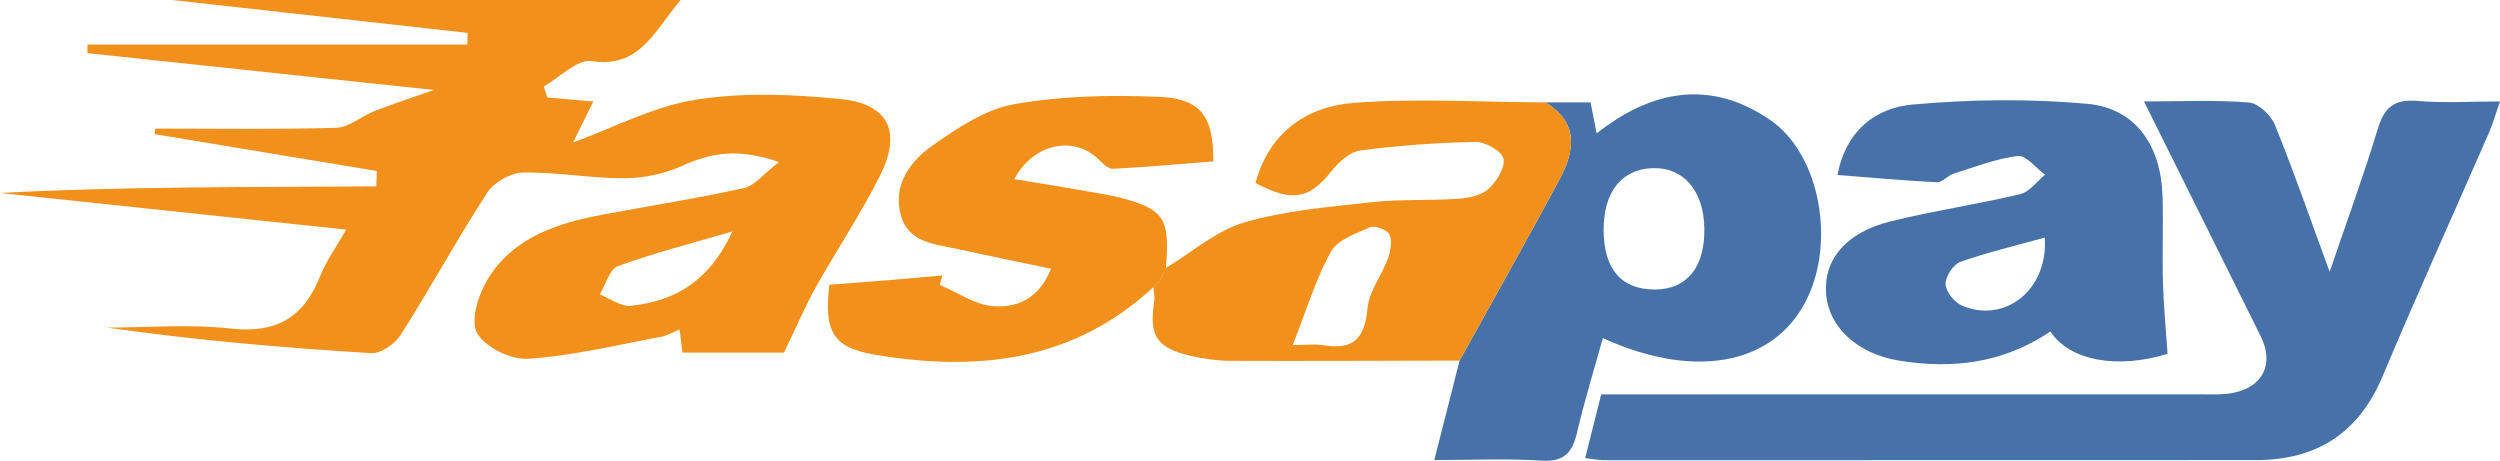
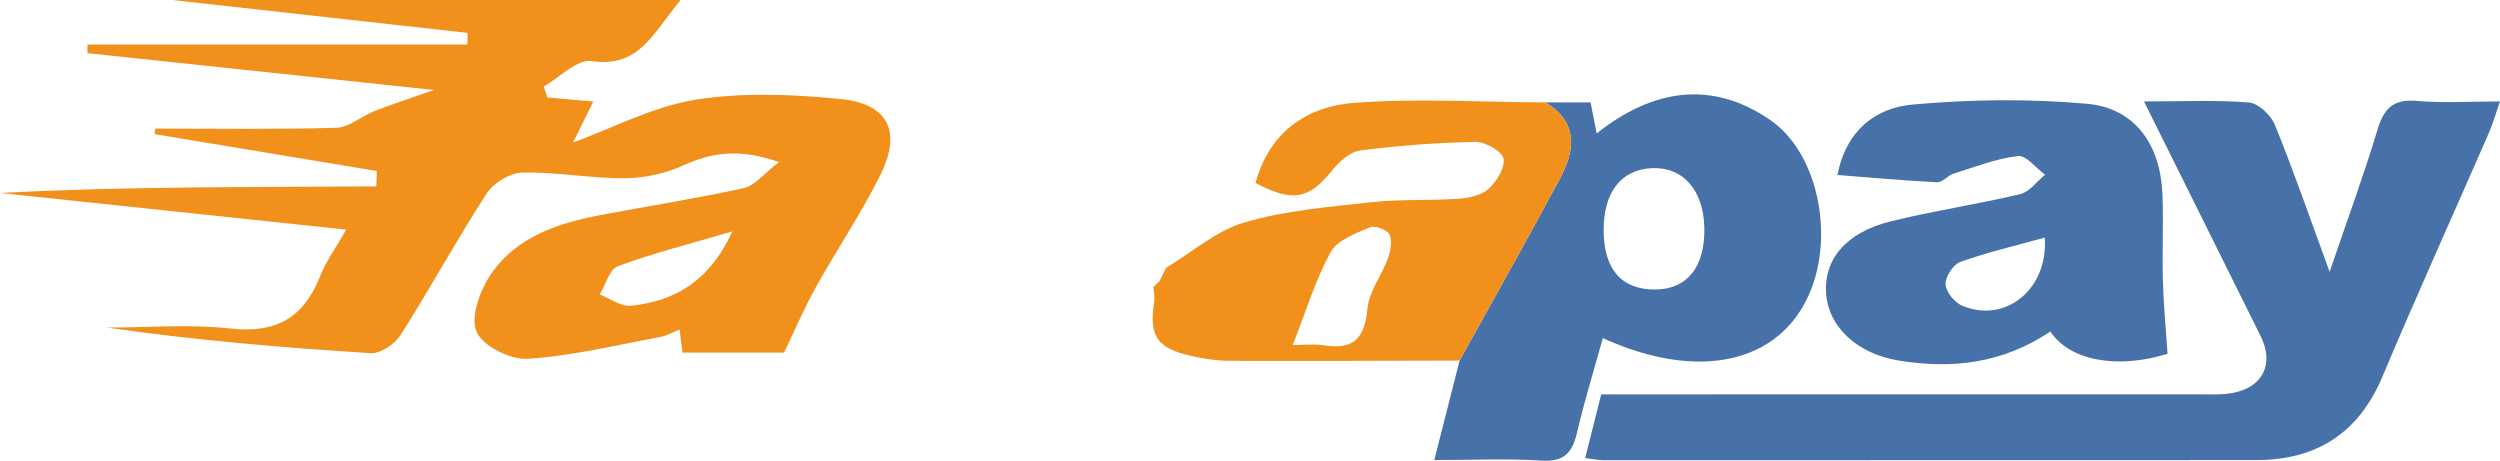
<svg xmlns="http://www.w3.org/2000/svg" id="Layer_2" viewBox="0 0 6969.5 1284.53">
  <defs>
    <style>.cls-1{fill:#f1901b;}.cls-2{fill:#4772a9;}.cls-3{fill:#010101;}</style>
  </defs>
  <g id="Layer_1-2">
    <g>
      <path class="cls-1" d="M0,537.99c350.43-18.68,699.88-15.79,1049.13-18.43,.42-14.28,.84-28.56,1.26-42.85-206.48-34.26-412.96-68.51-619.44-102.77,.64-5.17,1.28-10.34,1.92-15.5,168.16,0,336.4,2.79,504.41-2.23,35.86-1.07,70.23-32.13,106.45-46.45,45.61-18.04,92.41-33.07,165.78-58.95-337.53-35.89-651.65-69.3-965.78-102.7l.06-23.99H1302.91c.23-10.81,.45-21.62,.68-32.43C1015.84,59.66,728.09,27.62,480.08,0H1897.4c-77.39,92.75-115.24,190.05-248.49,170.27-39.95-5.93-88.45,45.71-133.03,70.97,3.29,10.17,6.58,20.35,9.87,30.52,40.5,3.54,81.01,7.09,128.31,11.22-21.68,43.86-41.34,83.63-56.44,114.18,111.36-40.49,223.34-100.34,341.84-119.17,132.17-21,271.32-15.18,405.49-1.68,131.73,13.26,169.13,91.3,109.49,211.07-53.53,107.51-121.23,207.86-179.83,312.96-31.18,55.9-56.33,115.17-88.91,182.68h-283.17c-2.47-19.85-5-40.24-8.01-64.43-19.45,7.75-35.84,17.53-53.43,20.76-123.18,22.61-246.03,53.05-370.25,60.91-47.98,3.04-123.9-34.9-142.08-74.73-17.99-39.4,8.13-113.1,37.17-157.03,73.02-110.43,193.16-147.55,317.06-170.68,130.4-24.35,261.58-44.99,391.04-73.5,29.56-6.51,53.48-38.63,97.57-72.45-113.03-39.54-188.76-26.14-267.9,9.72-49.53,22.44-107.73,35.05-162.13,35.33-94.68,.49-189.54-17.68-284.1-15.94-34.27,.63-80.66,27.62-99.61,56.81-83.98,129.39-157.96,265.25-240.64,395.54-16.05,25.3-55.79,52.8-82.88,51.15-245.87-14.99-491.36-36.23-736.52-71.26,115.29,0,231.69-10.03,345.56,2.68,126.43,14.12,203.35-30.17,248.86-145.62,16.44-41.71,43.84-79.09,72.92-130.19C634.27,605.09,317.13,571.54,0,537.99Zm2041.79,107.09c-121.59,35.77-222.45,61.23-319.49,97.05-23.32,8.61-33.93,51.64-50.39,78.84,29.11,11.21,59.55,34.56,87.1,31.54,119.13-13.08,216.57-64.19,282.78-207.44Z" />
      <path class="cls-2" d="M5977.02,282.81c108.39,0,200.98-4.65,292.55,2.94,26.25,2.18,61.25,34.99,72.22,61.91,51.81,127.21,96.67,257.25,152.77,410.15,50.12-147.18,95.68-270.68,133.5-396.51,18.06-60.07,44.95-85.88,110.3-80.02,72.62,6.5,146.27,1.49,231.14,1.49-12.98,37.14-20.19,63.02-30.83,87.4-98.81,226.33-200.81,451.31-296.53,678.93-66.92,159.14-184.21,233.44-353.24,233.52-605.77,.26-1211.54,.45-1817.31,.38-15,0-30-3.3-52.5-5.94,15-59.6,29.06-115.44,44.72-177.63,40.85,0,77.5,0,114.15,0,516.14,0,1032.28,.06,1548.42-.18,33.93-.02,68.86,2.37,101.6-4.54,82.31-17.39,111.77-81.8,74.42-157.2-105.35-212.7-211.25-425.14-325.39-654.69Z" />
      <path class="cls-2" d="M4308.3,285.5h125.91c5.14,26.2,10.16,51.75,16.96,86.44,154.33-122.16,318.35-151.05,483.84-37.44,132.21,90.77,179.15,318.49,110.42,481.21-82.85,196.16-308.19,249.15-577.05,126.88-24.61,88.83-51.36,175.29-71.89,263.2-13.07,55.95-35.86,82.44-99.1,78.32-95.01-6.19-190.72-1.61-298.87-1.61,24.67-97.03,47.59-187.18,70.51-277.33,93.17-168.39,187.76-336.01,278.89-505.5,42.68-79.38,53.95-157.71-39.61-214.18Zm162.31,357.53c.68,108.16,50.27,164.66,143.99,164.07,88.95-.56,138.76-63.03,136.76-171.53-1.92-104.55-58.77-170.05-144.8-166.84-86.88,3.24-136.62,67.01-135.95,174.3Z" />
      <path class="cls-2" d="M5716.05,924.17c-133.23,89.47-274.59,105.12-422.39,81.05-115.96-18.89-195.65-93.3-202.8-185.51-7.42-95.65,54.93-171.64,179.32-202.46,119.56-29.63,241.99-47.57,361.87-76.06,25.89-6.15,46.27-35.48,69.18-54.13-25.38-18.52-52.88-54.84-75.73-52.12-60.88,7.26-120.01,30.52-179.26,49.21-16.42,5.18-31.26,24.65-46.15,23.92-91.2-4.47-182.21-12.86-277.73-20.29,25.03-126.98,108.69-187.12,208.8-196.24,161.46-14.7,326.18-16.73,487.55-2.19,132.94,11.97,204.68,113.73,209.87,253.71,2.98,80.22-1.08,160.68,1.19,240.94,1.89,66.91,8.37,133.7,12.94,202.27-137.1,42.77-272.01,20.91-326.65-62.1Zm-15.62-261.81c-80.51,22.36-159.47,40.81-235.41,67.77-19.68,6.98-41.71,40.92-41.14,61.9,.56,20.74,24.09,50.43,44.83,59.48,118.48,51.72,241.59-41.82,231.72-189.14Z" />
      <path class="cls-1" d="M4308.3,285.5c93.55,56.47,82.29,134.8,39.61,214.18-91.13,169.49-185.72,337.11-278.89,505.5-213.13,.44-426.26,1.54-639.39,.7-36.69-.15-74.07-5.47-109.89-13.76-95.76-22.16-116.8-55.64-102.01-151.17,2.02-13.07-1.47-27-2.4-40.53l-1.86,1.74c6.76-6.62,13.52-13.25,20.29-19.87l-1.37,1.78c6.45-13.03,12.89-26.07,19.34-39.1l-1.38,2.01c72.61-43.64,140.35-103.98,218.99-126.96,114.06-33.33,235.62-43.15,354.72-56.33,79.52-8.8,160.47-3.95,240.48-9.51,29.33-2.04,64.54-9.01,84.86-27.3,22.79-20.51,47.1-59.52,41.97-84.6-4.25-20.78-50.54-47.07-77.76-46.57-107.49,1.98-215.28,9.93-321.87,23.95-28.84,3.79-59.63,32.14-79.54,57.16-62.18,78.16-109.47,87.96-212.18,33.29,38.07-140.47,142.08-213.41,274.82-223.35,176.86-13.25,355.56-1.98,533.48-1.24Zm-704.47,676.53c29.22,0,59.74-3.94,88.86,.75,83.06,13.39,112.13-22.4,119.58-103.25,4.37-47.49,39.64-91.56,56.85-138.69,7.62-20.86,12.58-48.94,4.33-67.23-5.85-12.98-40.55-25.88-54.2-19.96-39.72,17.21-91.1,35.26-109.4,68.63-42.67,77.81-68.66,164.77-106.02,259.75Z" />
-       <path class="cls-1" d="M3215.33,800.42c-223.85,208.17-492.41,236.44-777.29,188.23-115.44-19.54-141.71-63.92-125.89-194.96,50.64-3.84,104.57-7.69,158.46-12.1,52.24-4.28,104.43-9.14,156.64-13.75-2.47,8.79-4.94,17.58-7.41,26.37,49.01,20.82,96.9,54.83,147.31,59.11,62.78,5.33,126.72-15.35,163.02-104.11-92.55-19.46-175.18-36.17-257.49-54.35-65.4-14.45-142.57-16.85-162.47-99.16-20.18-83.44,28.89-147.46,89.64-190.13,69.48-48.8,147.28-101.07,227.88-115.22,132.3-23.23,270.18-26.14,404.95-20.29,115.86,5.03,150.73,55.57,149.76,179.94-92.46,7.24-186.33,15.79-280.4,20.55-13.04,.66-28.64-15.72-40.31-27.04-67.39-65.35-179.94-45.28-234.19,55.83,73.1,12.16,141.27,23.02,209.25,35,36.41,6.41,73.25,12.17,108.55,22.72,101.24,30.25,115.92,58.29,104.99,189.94l1.39-2.02c-6.45,13.03-12.89,26.07-19.34,39.1l1.37-1.78c-6.76,6.62-13.52,13.25-20.29,19.87l1.86-1.74Z" />
      <path class="cls-3" d="M3232.39,784.06c6.45-13.03,12.9-26.07,19.34-39.1-6.45,13.03-12.9,26.07-19.34,39.1Z" />
      <path class="cls-3" d="M3213.47,802.15c6.76-6.62,13.52-13.25,20.29-19.87-6.76,6.62-13.52,13.25-20.29,19.87Z" />
    </g>
  </g>
</svg>